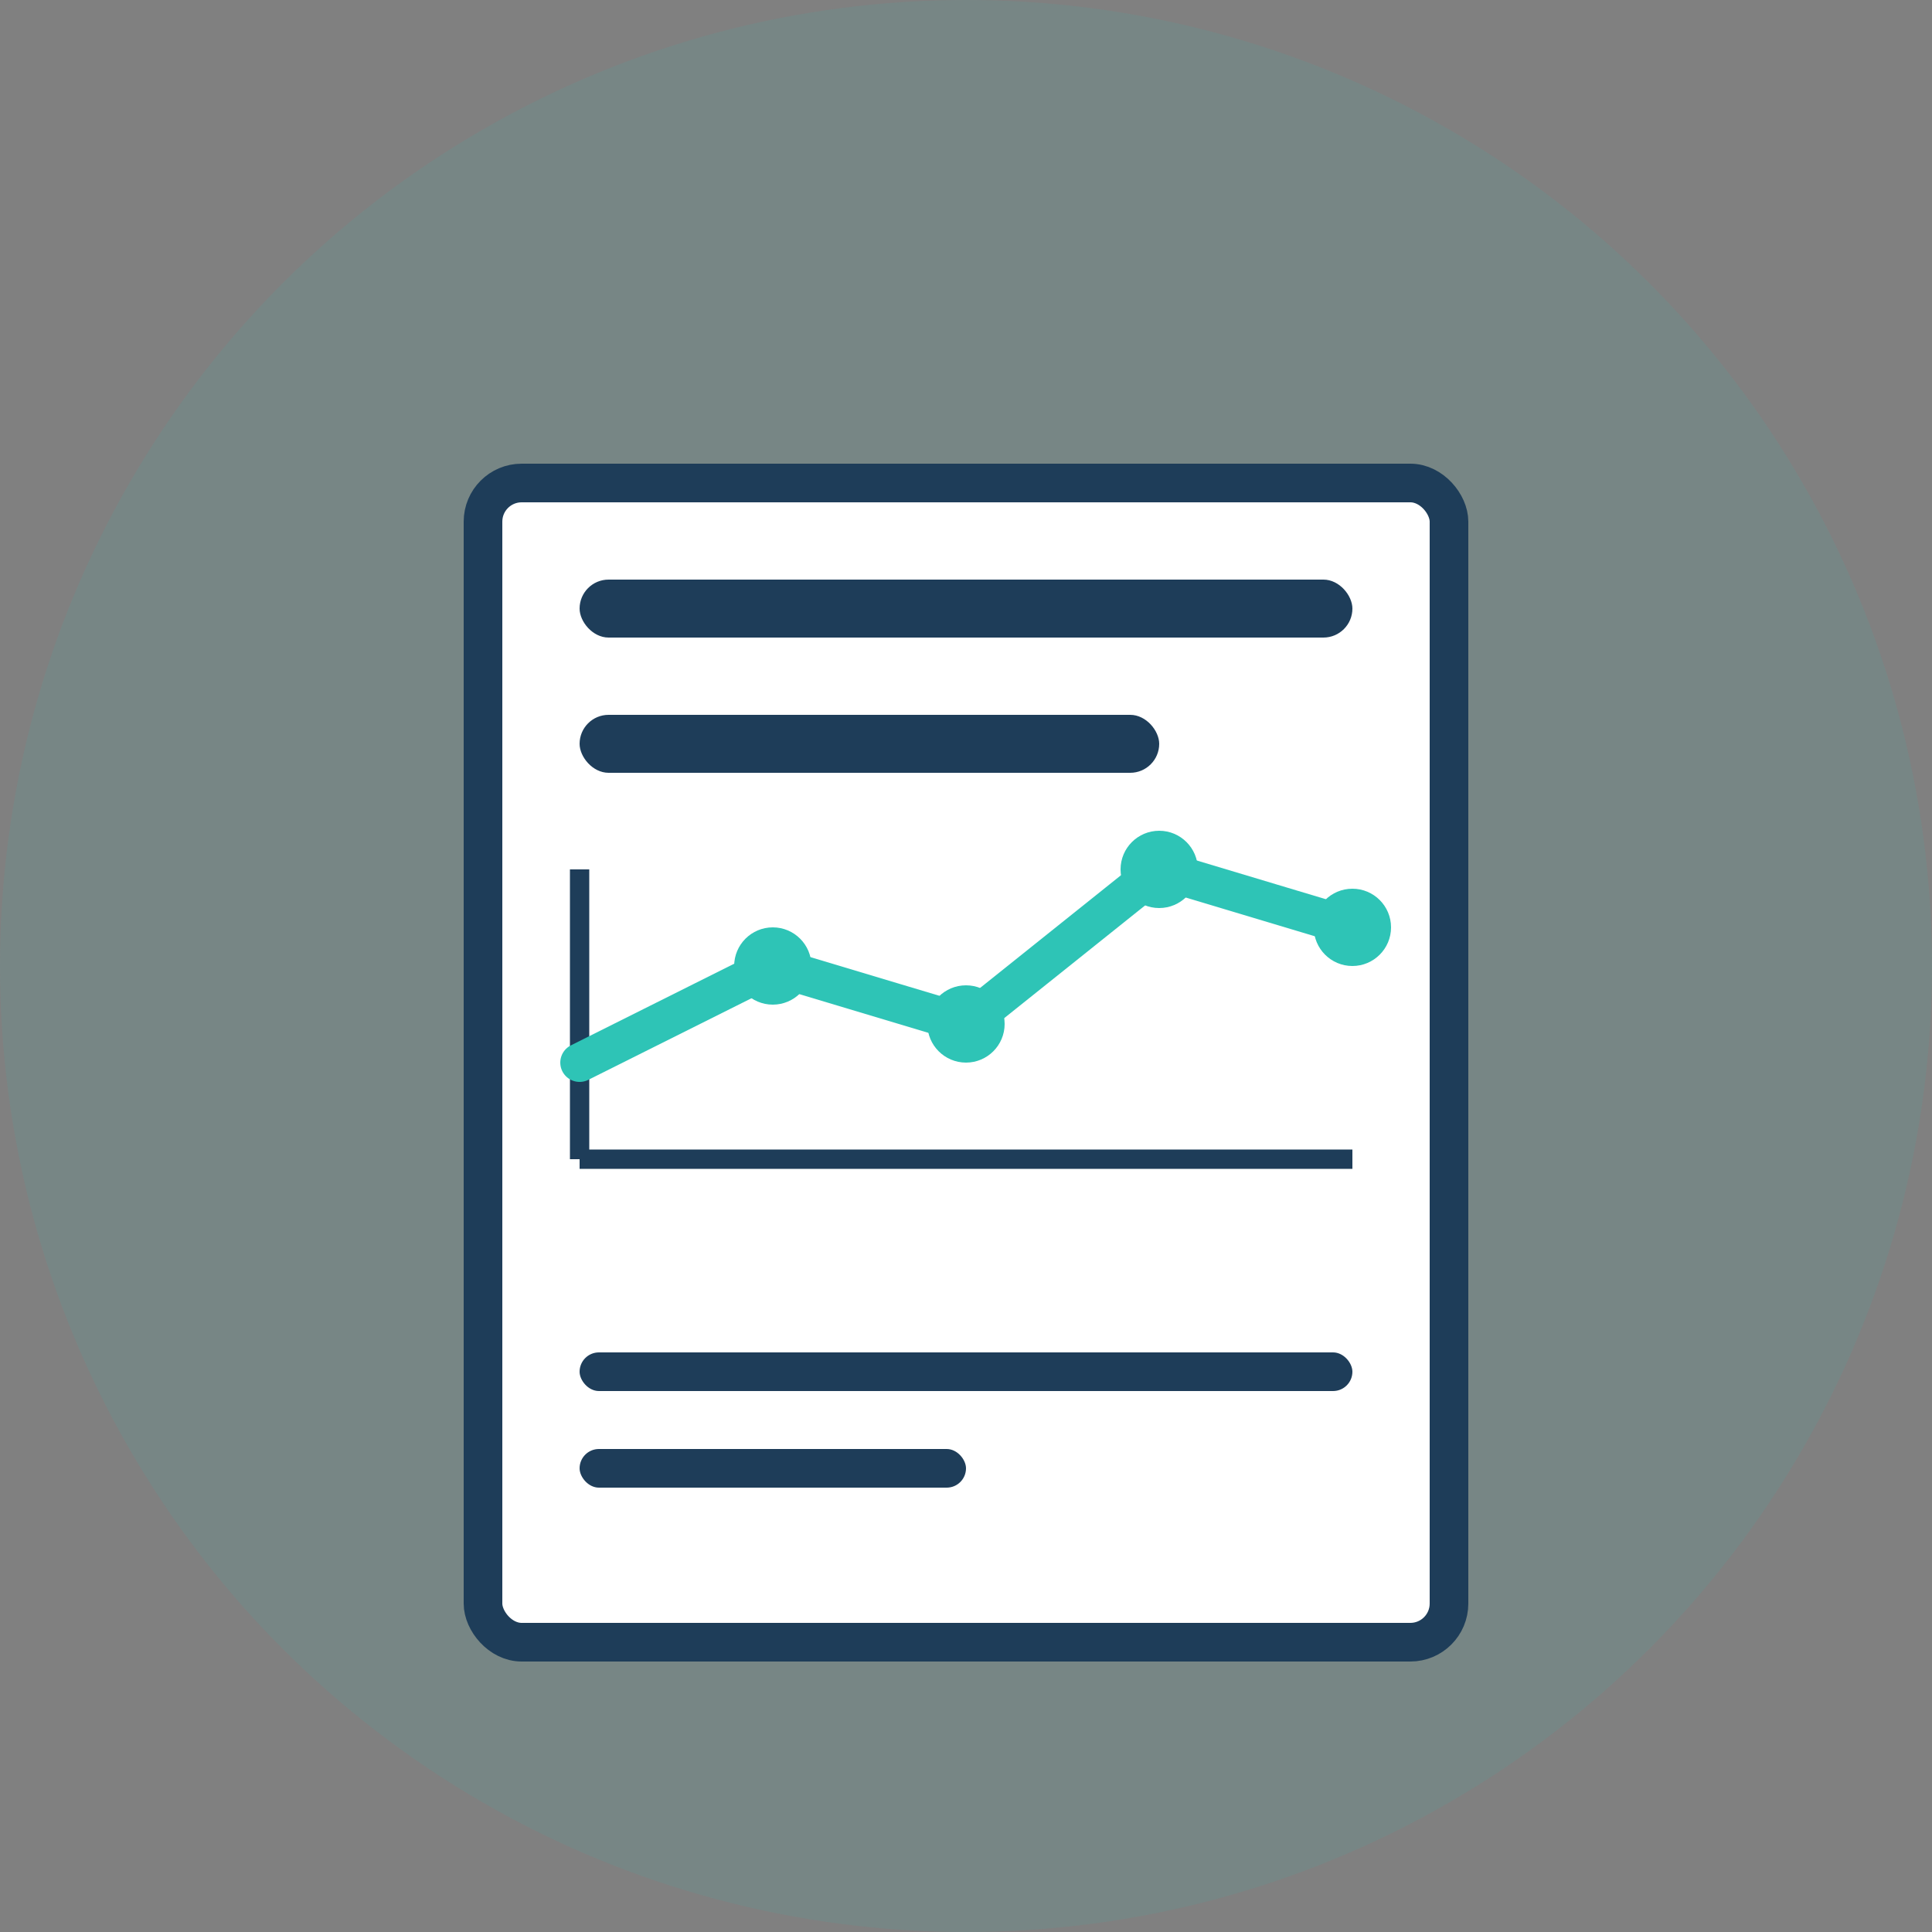
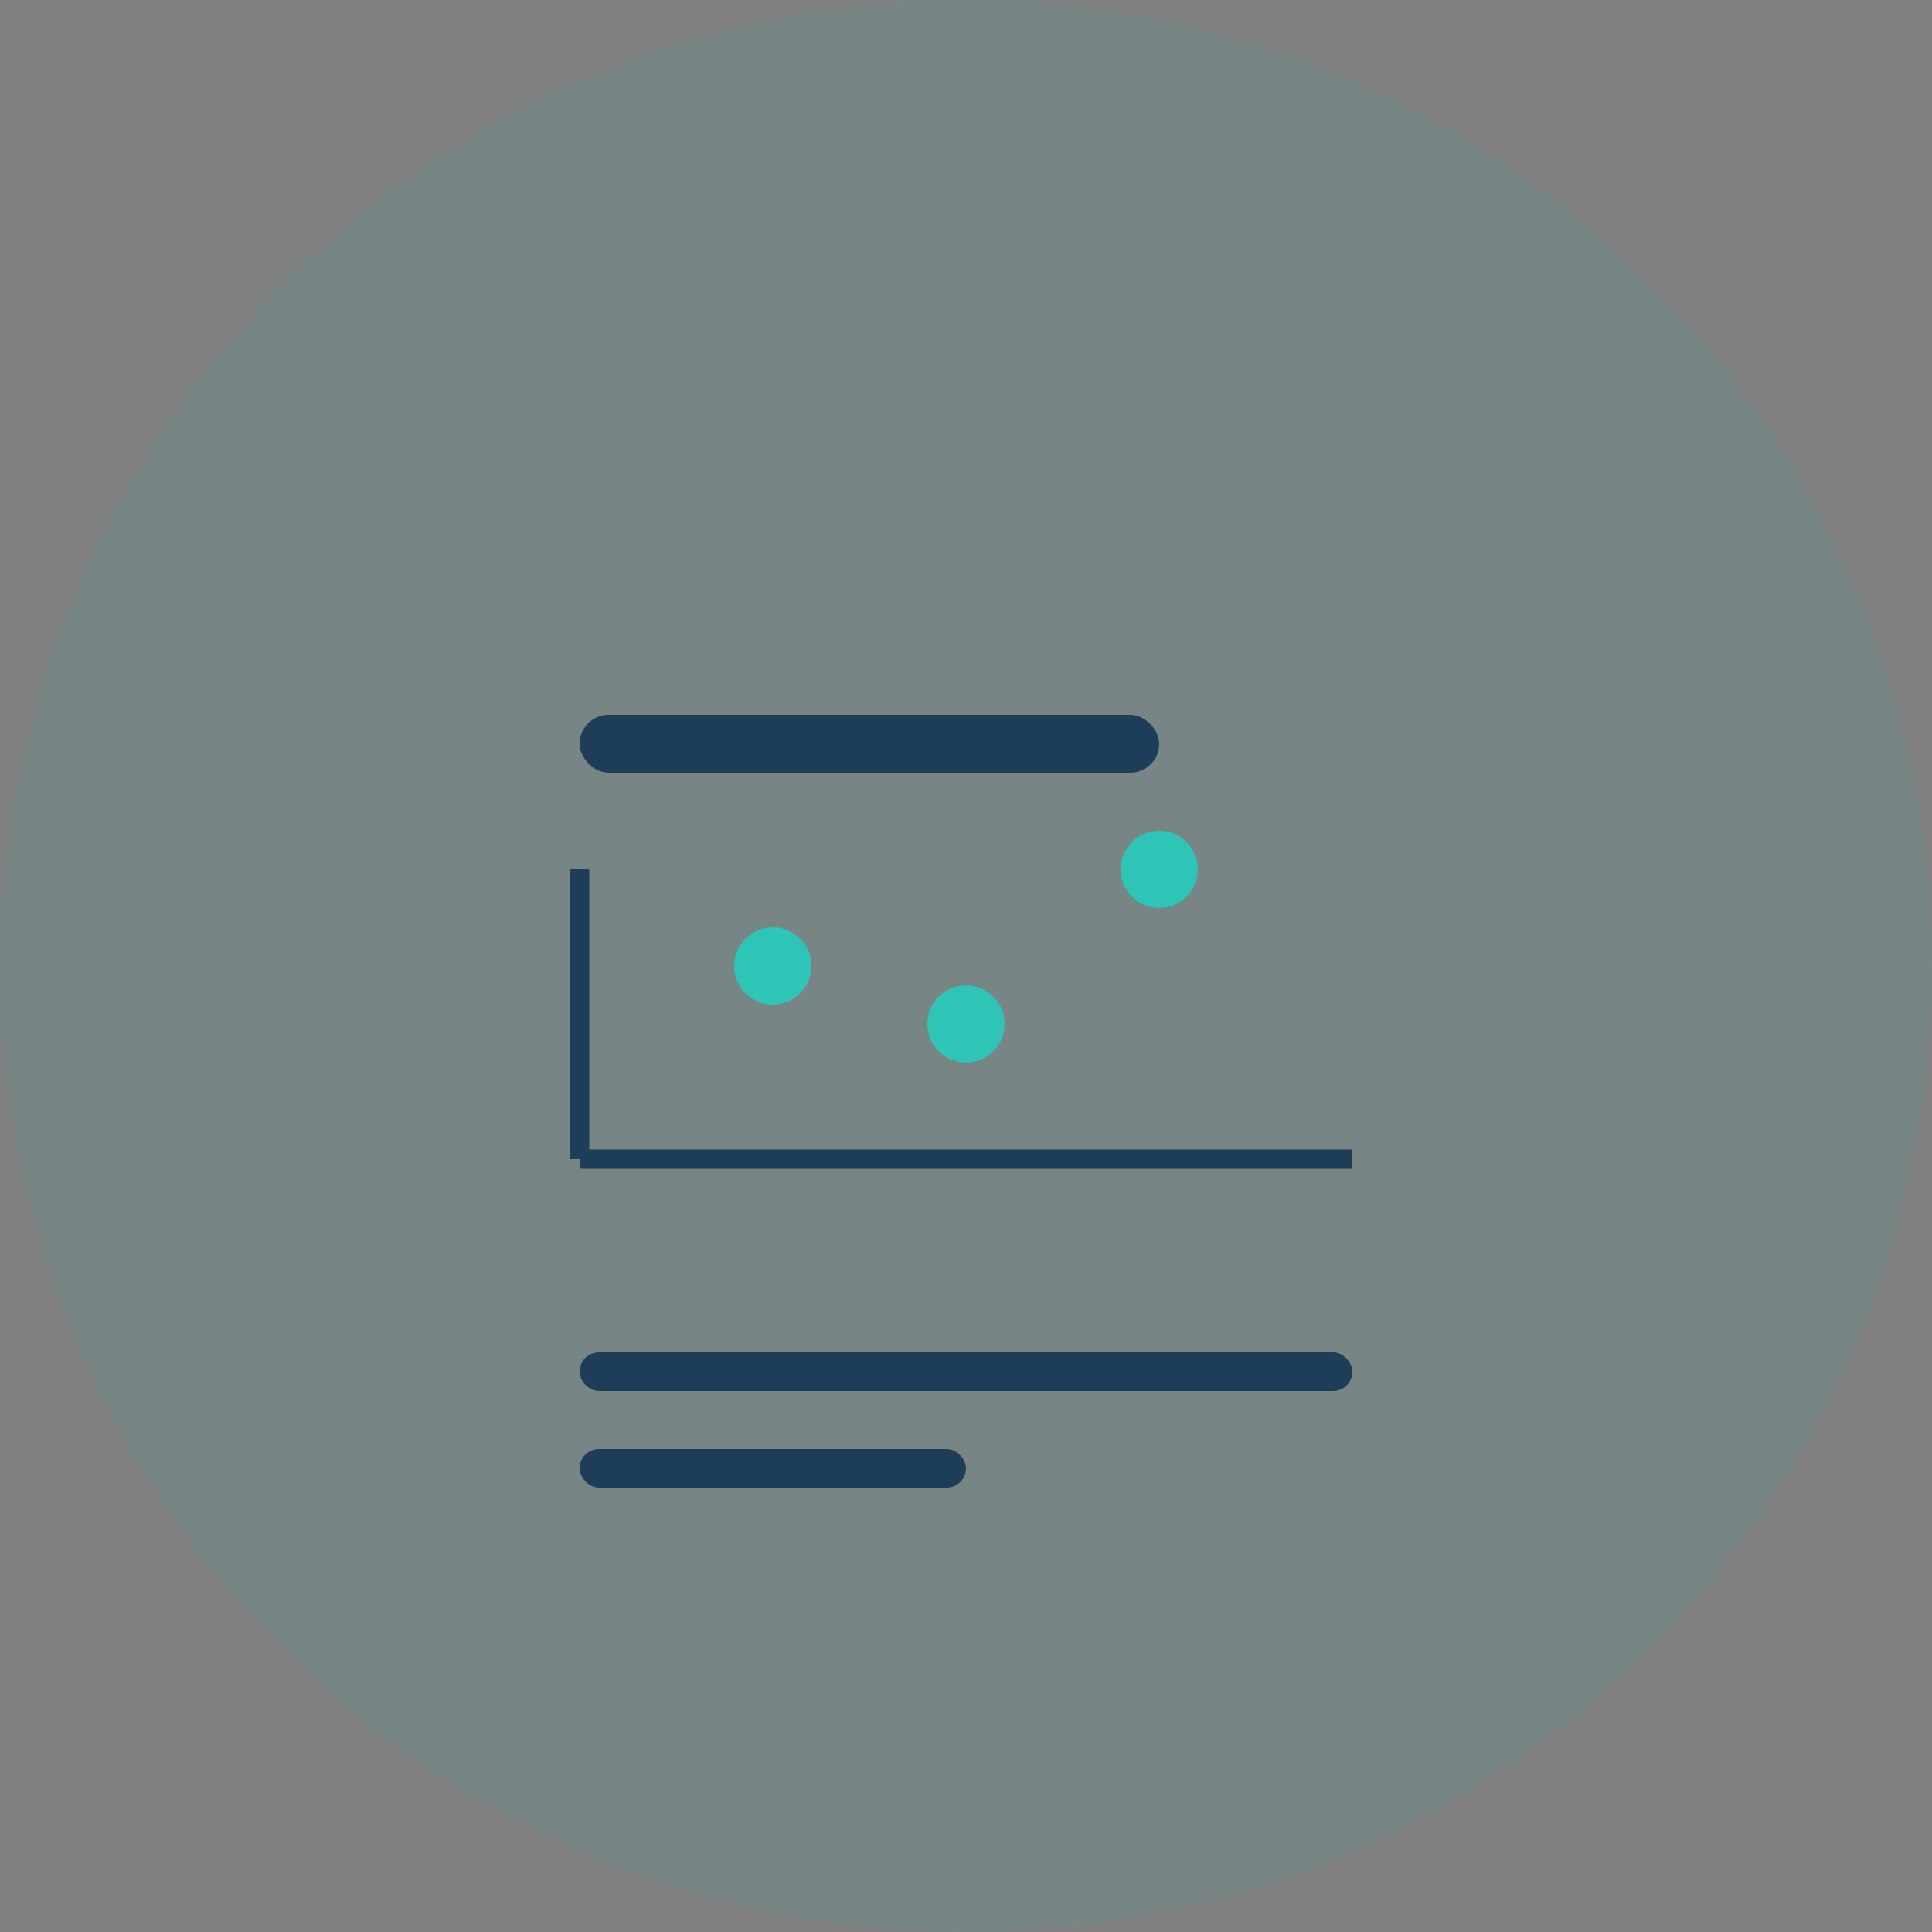
<svg xmlns="http://www.w3.org/2000/svg" width="100" height="100" viewBox="0 0 100 100" fill="none">
  <rect x="0" y="0" width="100" height="100" fill="#808080" stroke="none" />
  <circle cx="50" cy="50" r="50" fill="#2EC4B6" fill-opacity="0.1" />
-   <rect x="25" y="25" width="50" height="60" rx="2" fill="white" stroke="#1E3D59" stroke-width="2" />
-   <rect x="30" y="30" width="40" height="3" rx="1.5" fill="#1E3D59" />
  <rect x="30" y="37" width="30" height="3" rx="1.5" fill="#1E3D59" />
  <line x1="30" y1="60" x2="70" y2="60" stroke="#1E3D59" stroke-width="1" />
  <line x1="30" y1="60" x2="30" y2="45" stroke="#1E3D59" stroke-width="1" />
-   <path d="M30 55L40 50L50 53L60 45L70 48" stroke="#2EC4B6" stroke-width="2" stroke-linecap="round" />
  <circle cx="40" cy="50" r="2" fill="#2EC4B6" />
  <circle cx="50" cy="53" r="2" fill="#2EC4B6" />
  <circle cx="60" cy="45" r="2" fill="#2EC4B6" />
-   <circle cx="70" cy="48" r="2" fill="#2EC4B6" />
  <rect x="30" y="70" width="40" height="2" rx="1" fill="#1E3D59" />
  <rect x="30" y="75" width="20" height="2" rx="1" fill="#1E3D59" />
</svg>